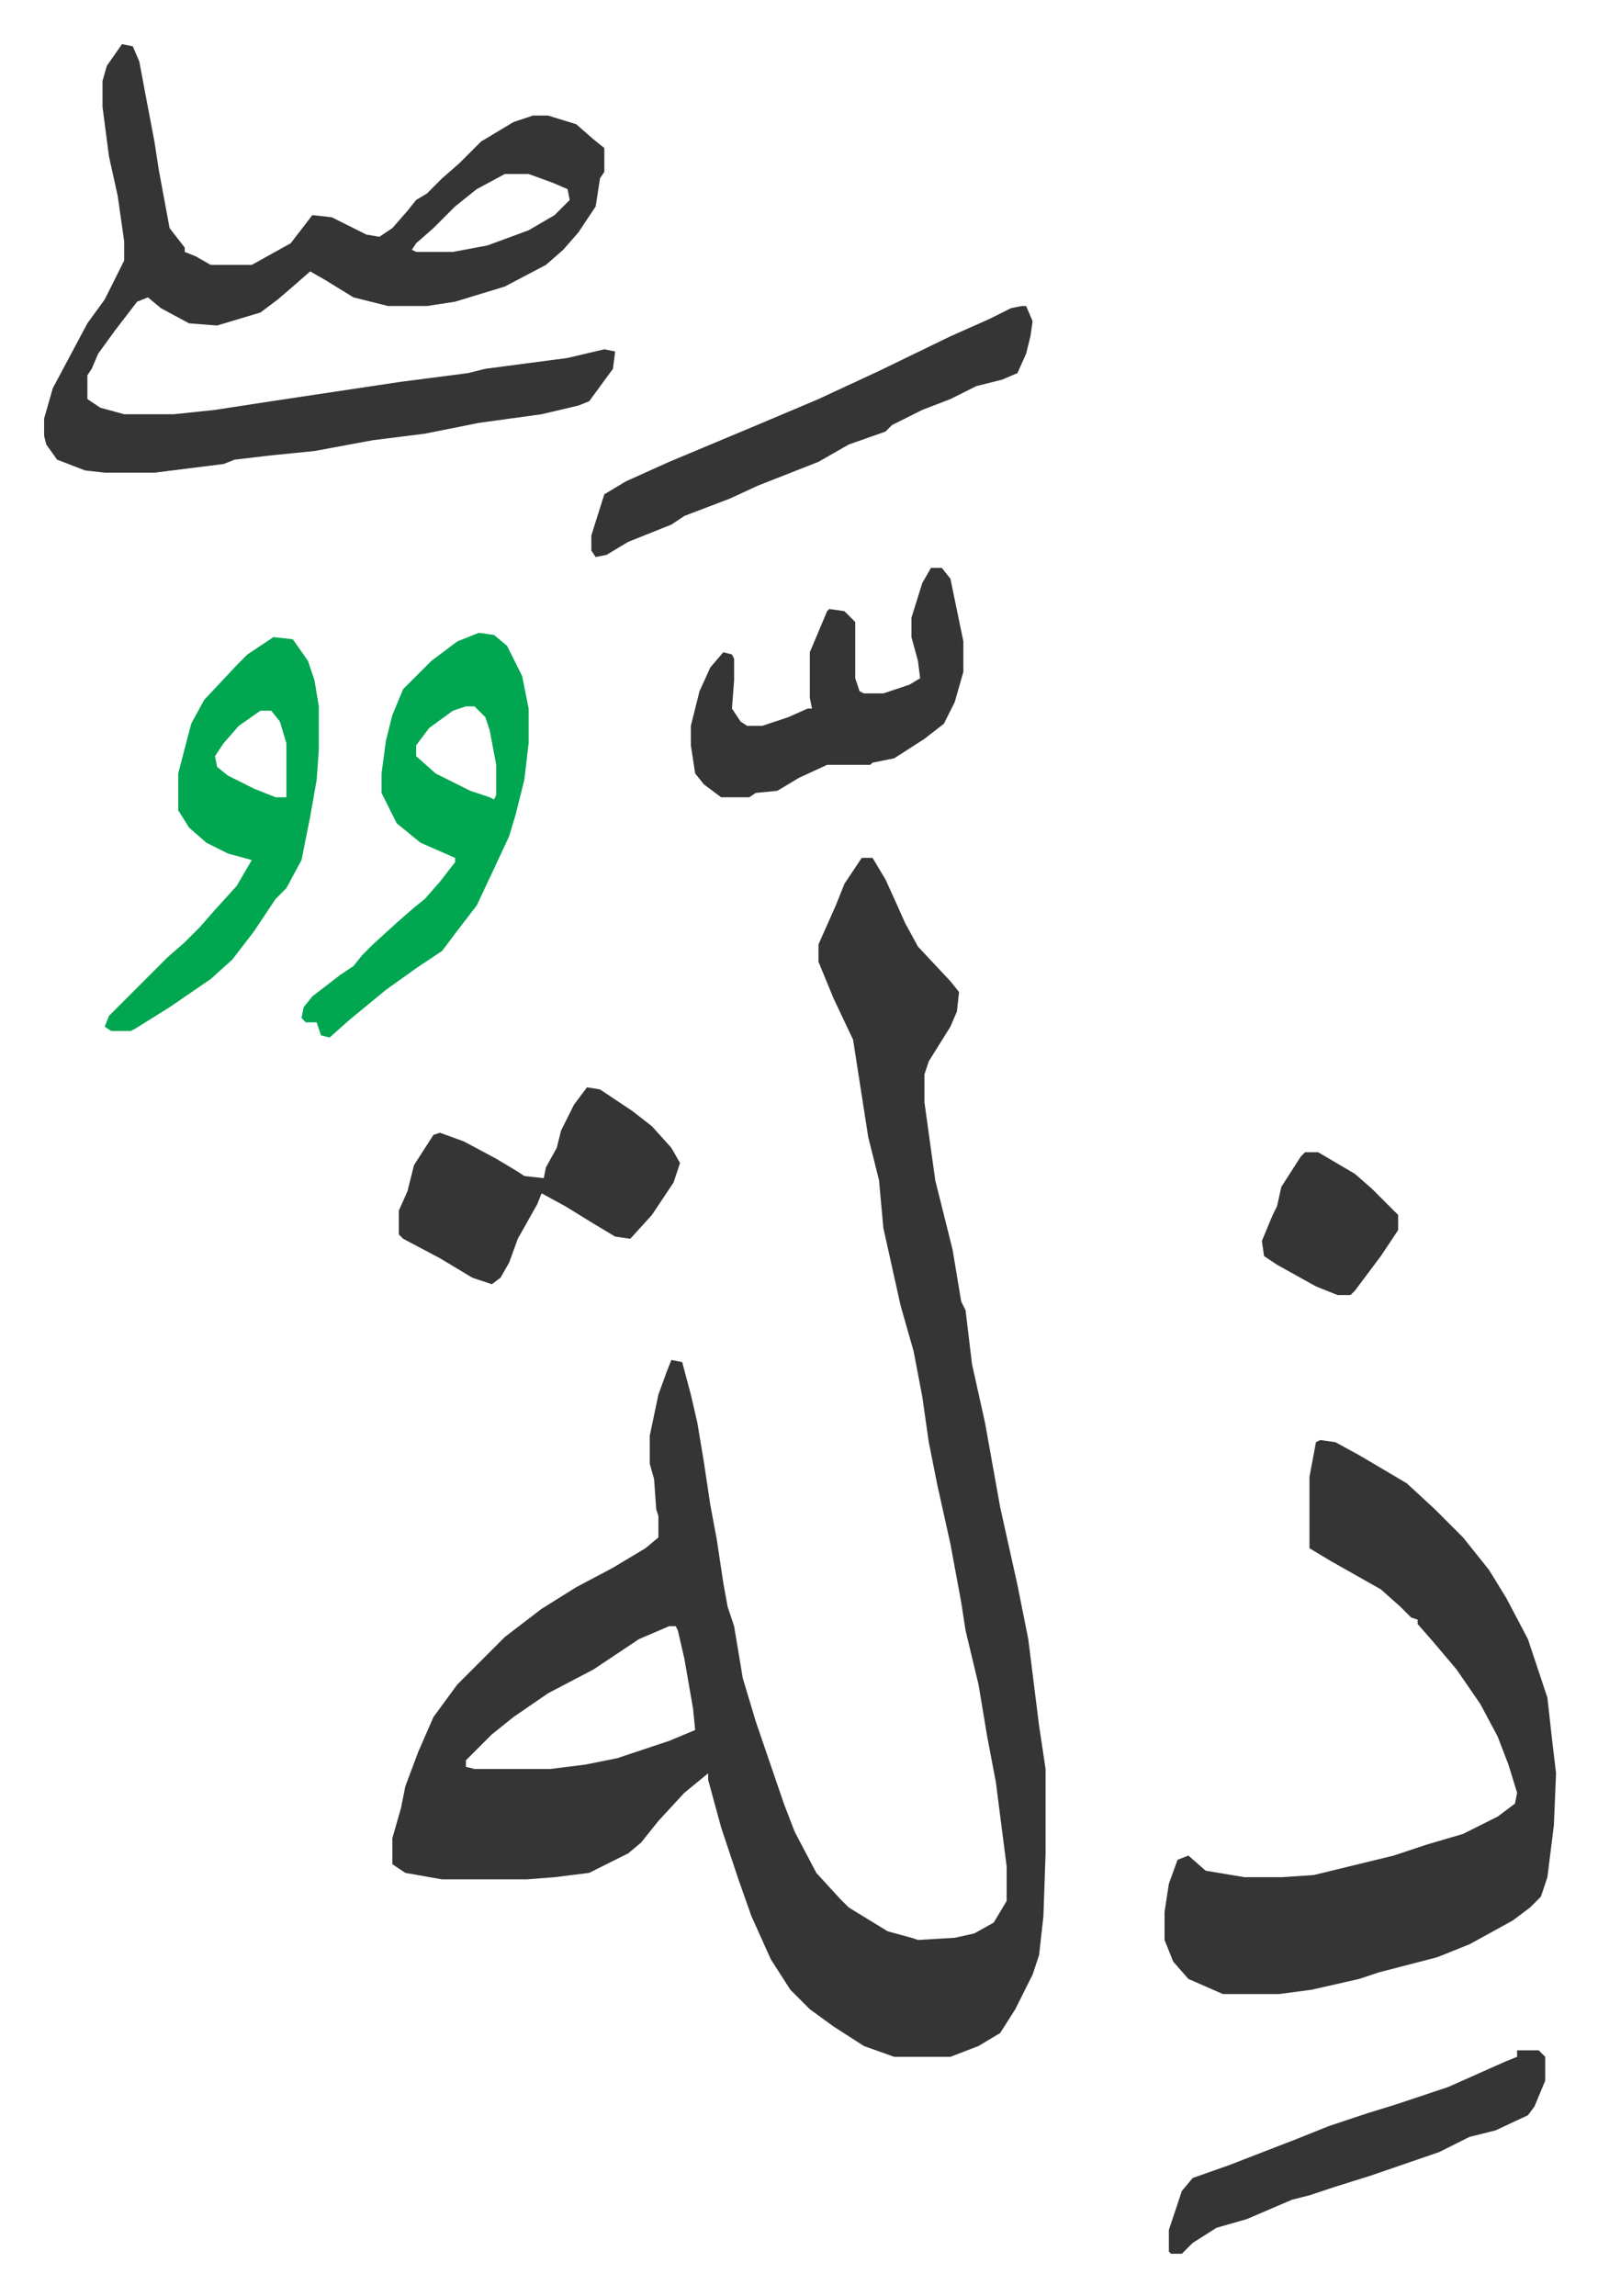
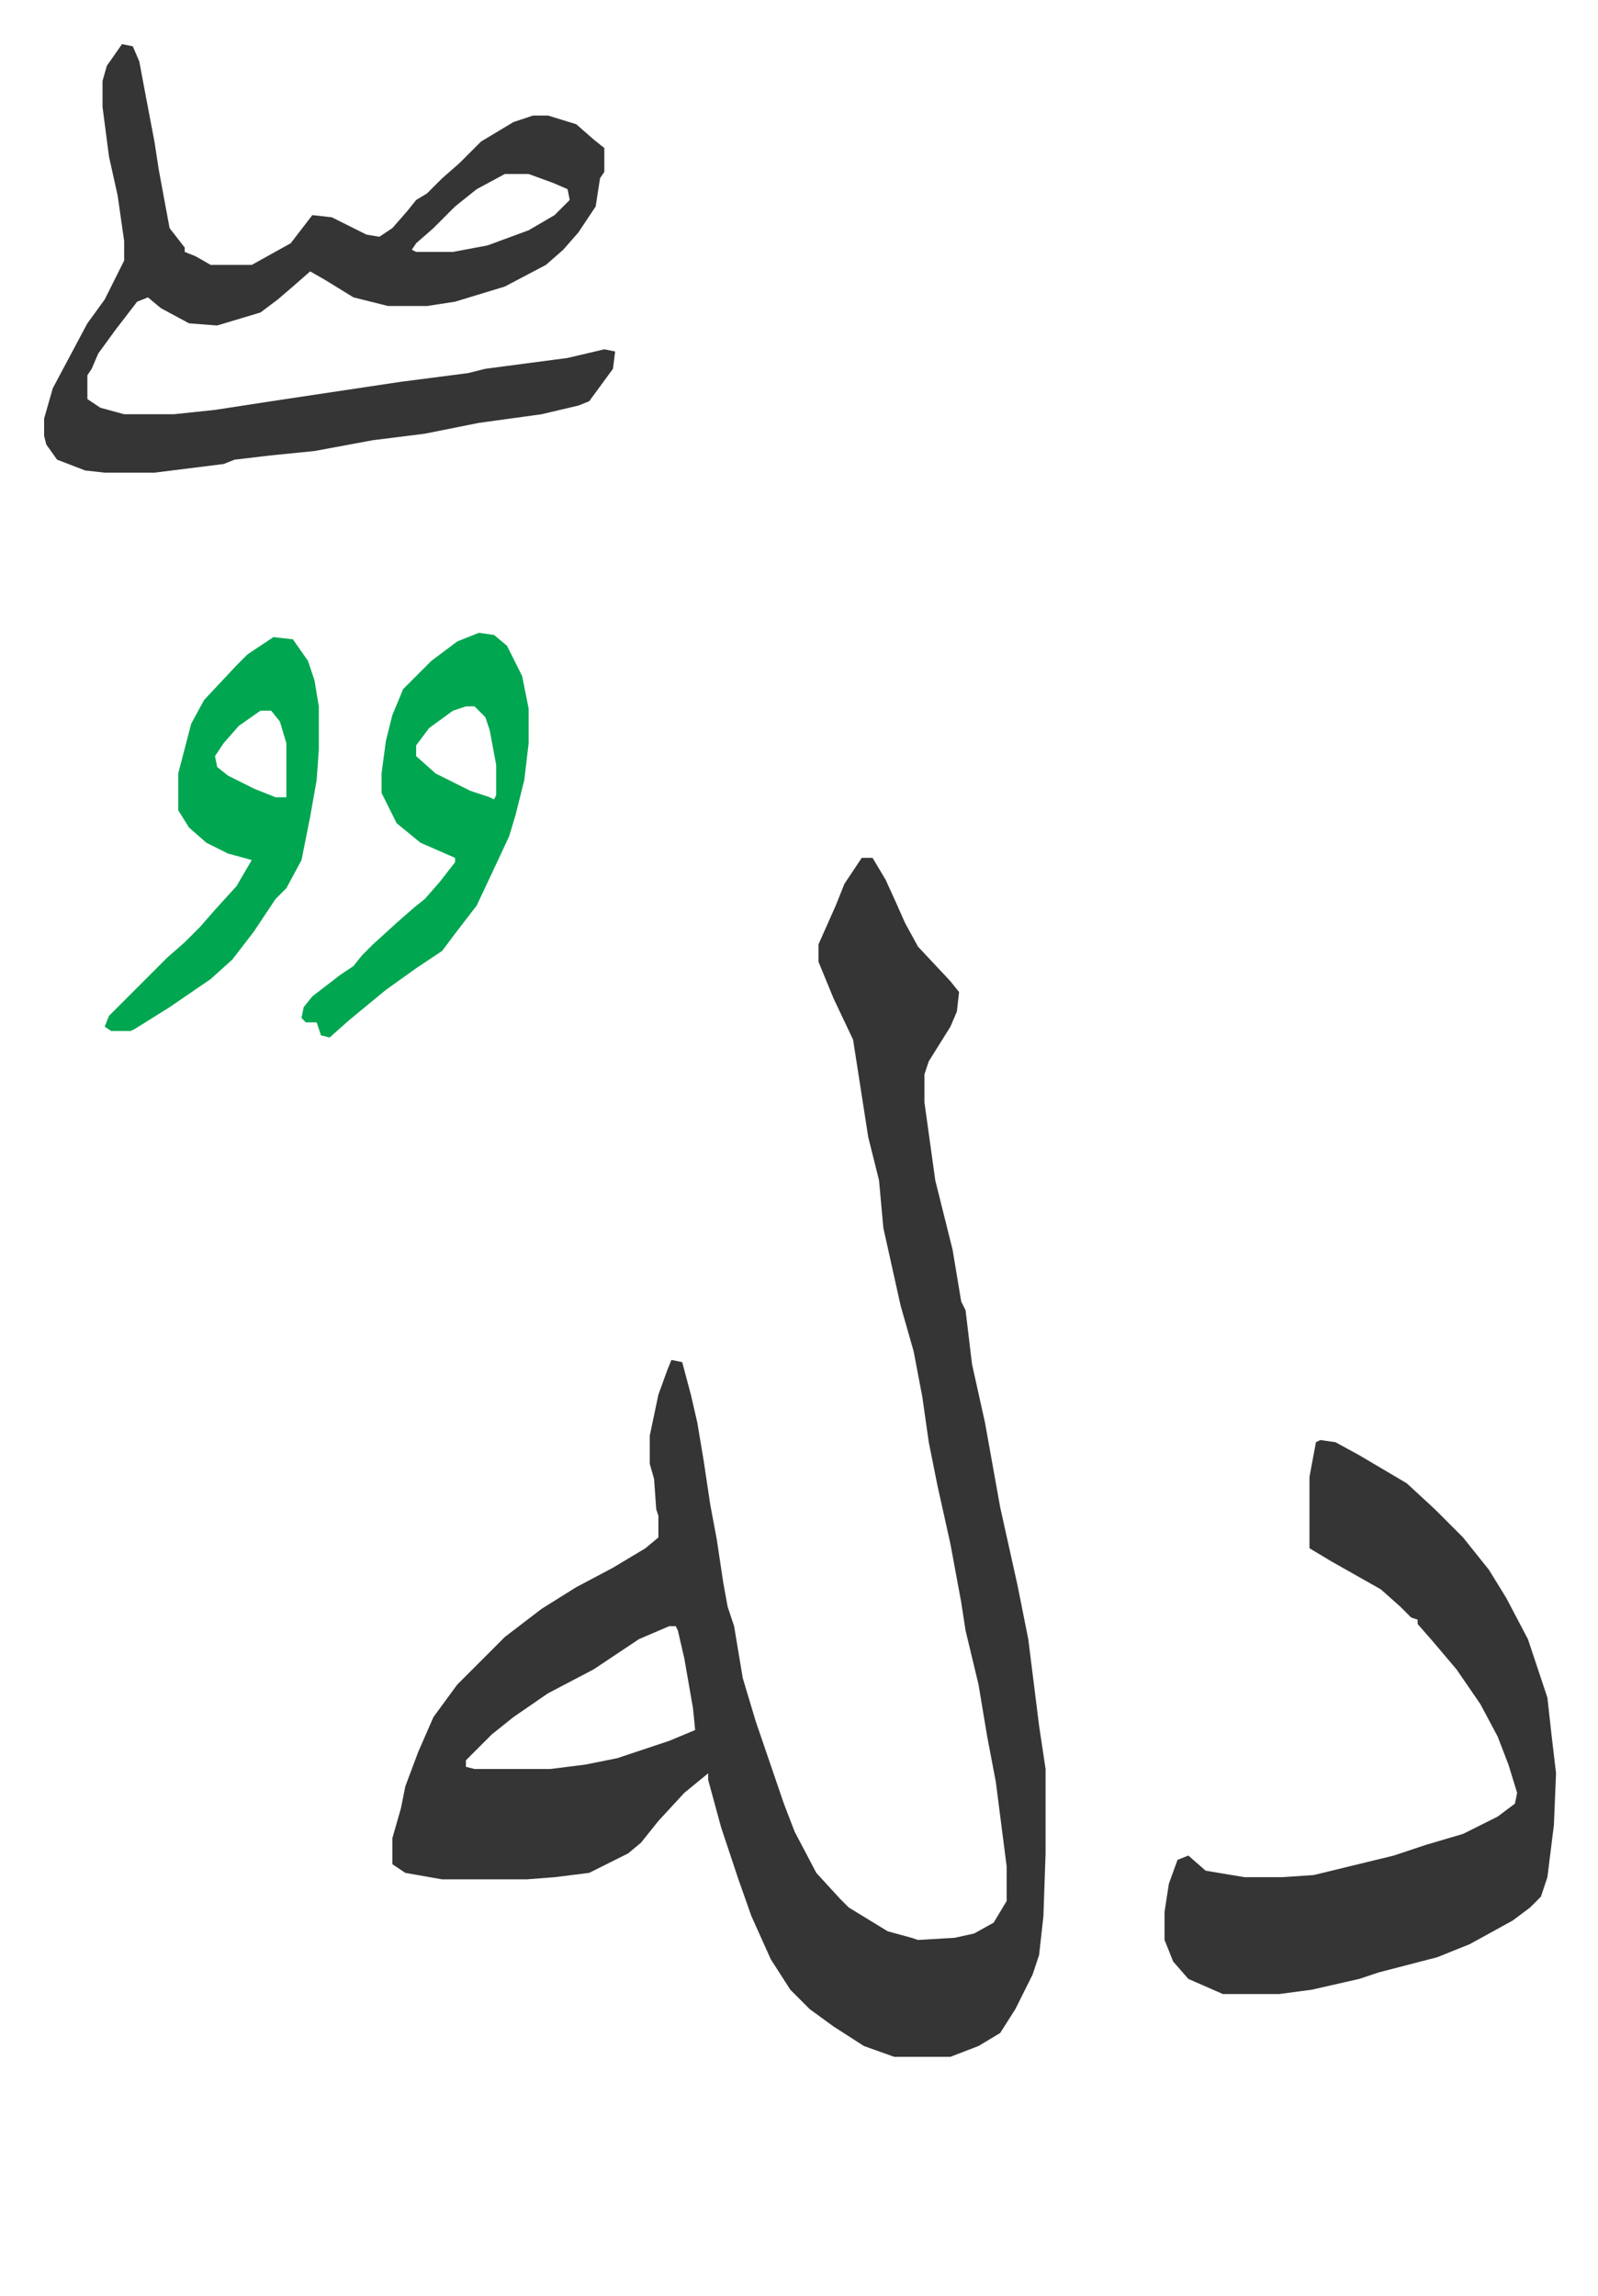
<svg xmlns="http://www.w3.org/2000/svg" role="img" viewBox="-20.40 45.60 738.80 1060.80">
  <path fill="#353535" id="rule_normal" d="M378 442h5l6 10 5 11 4 9 6 11 15 16 4 5-1 9-3 7-10 16-2 6v13l5 36 8 32 4 24 2 4 3 25 4 18 2 9 7 39 8 36 5 25 5 40 3 20v39l-1 29-2 18-3 9-8 16-7 11-10 6-13 5h-26l-14-5-14-9-11-8-9-9-9-14-9-20-6-17-8-24-6-22v-3l-11 9-12 13-8 10-6 5-18 9-16 2-13 1h-39l-17-3-6-4v-12l4-14 2-10 6-16 7-16 11-15 10-10 5-5 7-7 17-13 16-10 17-9 15-9 6-5v-10l-1-3-1-14-2-7v-13l4-19 4-11 2-5 5 1 4 15 3 13 3 18 3 20 3 16 3 20 2 11 3 9 4 24 6 20 13 38 5 13 10 19 11 12 4 4 18 11 11 3 3 1 17-1 9-2 9-5 6-10v-16l-5-39-4-21-4-24-6-25-2-13-5-27-6-27-4-20-3-21-4-21-6-21-8-36-2-22-5-20-7-45-9-19-7-17v-8l8-18 4-10zm-89 355l-14 6-21 14-21 11-16 11-10 8-7 7-5 5v3l4 1h35l16-2 15-3 24-8 12-5-1-10-4-23-3-13-1-2zM36 66l5 1 3 7 3 16 4 21 2 13 5 27 7 9v2l5 2 7 4h19l18-10 10-13 9 1 16 8 6 1 6-4 7-8 4-5 5-3 7-7 8-7 10-10 15-9 9-3h7l13 4 8 7 5 4v11l-2 3-2 13-8 12-7 8-8 7-19 10-23 7-13 2h-18l-16-4-13-8-7-4-8 7-7 6-8 6-20 6-13-1-13-7-6-5-5 2-10 13-8 11-3 7-2 3v11l6 4 11 3h23l19-2 26-4 60-9 31-4 8-2 38-5 17-4 5 1-1 8-11 15-5 2-17 4-29 4-25 5-24 3-27 5-20 2-17 2-5 2-32 4H28l-9-1-13-5-5-7-1-4v-8l4-14 16-30 8-11 8-16 1-2v-9l-3-21-4-18-3-23V83l2-7zm177 60l-13 7-10 8-10 10-8 7-2 3 2 1h17l16-3 19-7 12-7 7-7-1-5-7-3-11-4zm377 585l7 1 11 6 22 13 13 12 8 8 5 5 12 15 8 13 10 19 9 27 2 18 2 17-1 24-3 24-3 9-5 5-8 6-20 11-15 6-27 7-9 3-22 5-15 2h-26l-16-7-7-8-4-10v-13l2-13 4-11 5-2 8 7 18 3h17l15-1 37-9 15-5 17-5 16-8 8-6 1-5-4-13-5-13-8-15-11-16-11-13-7-8v-2l-3-1-5-5-9-8-23-13-10-6v-33l3-16z" />
  <path fill="#00a650" id="rule_idgham_with_ghunnah" d="M201 338l7 1 6 5 7 14 3 15v16l-2 17-4 16-3 10-7 15-8 17-10 13-6 8-12 8-14 10-17 14-9 8-4-1-2-6h-5l-2-2 1-5 4-5 13-10 6-4 4-5 5-5 11-10 8-7 5-4 7-8 7-9v-2l-16-7-11-9-7-14v-9l2-15 3-12 5-12 13-13 12-9zm-6 34l-6 2-11 8-6 8v5l9 8 16 8 9 3 2 1 1-2v-14l-3-16-2-6-5-5zm-89-32l9 1 7 10 3 9 2 12v20l-1 14-3 17-4 20-7 13-5 5-10 15-10 13-10 9-19 13-16 10-2 1h-9l-3-2 2-5 27-27 8-7 7-7 7-8 10-11 7-12-11-3-10-5-8-7-5-8v-17l6-23 6-11 15-16 5-5zm-6 34l-10 7-7 8-4 6 1 5 5 4 12 6 10 4h5v-25l-3-10-4-5z" />
-   <path fill="#353535" id="rule_normal" d="M410 308h5l4 5 6 29v14l-4 14-5 10-9 7-14 9-10 2-1 1h-20l-13 6-10 6-10 1-3 2h-13l-8-6-4-5-2-13v-9l4-16 5-11 6-7 4 1 1 2v10l-1 13 4 6 3 2h7l12-4 9-4h2l-1-5v-21l8-19 1-1 7 1 5 5v26l2 6 2 1h9l12-4 5-3-1-8-3-11v-9l5-16zM251 548l6 1 15 10 9 7 9 10 4 7-3 9-10 15-10 11-7-1-10-6-13-8-11-6-2 5-9 16-4 11-4 7-4 3-9-3-15-9-17-9-2-2v-11l4-9 3-12 9-14 3-1 11 4 15 8 10 6 3 2 9 1 1-5 5-9 2-8 6-12zm201-361h2l3 7-1 7-2 8-4 9-7 3-12 3-12 6-13 5-14 7-3 3-17 6-14 8-28 11-13 6-21 8-6 4-20 8-10 6-5 1-2-3v-7l6-19 10-6 20-9 43-18 26-11 28-13 33-16 18-8 10-5zm229 806h10l3 3v11l-5 12-3 4-15 7-12 3-14 7-32 11-16 5-12 4-8 2-21 9-14 4-11 7-5 5h-5l-1-1v-10l6-18 5-6 17-6 31-12 15-6 18-6 13-4 24-8 27-12 5-2zm-98-415h6l17 10 8 7 12 12v7l-8 12-12 16-2 2h-6l-10-4-18-10-6-4-1-7 5-12 2-4 2-9 9-14z" />
</svg>